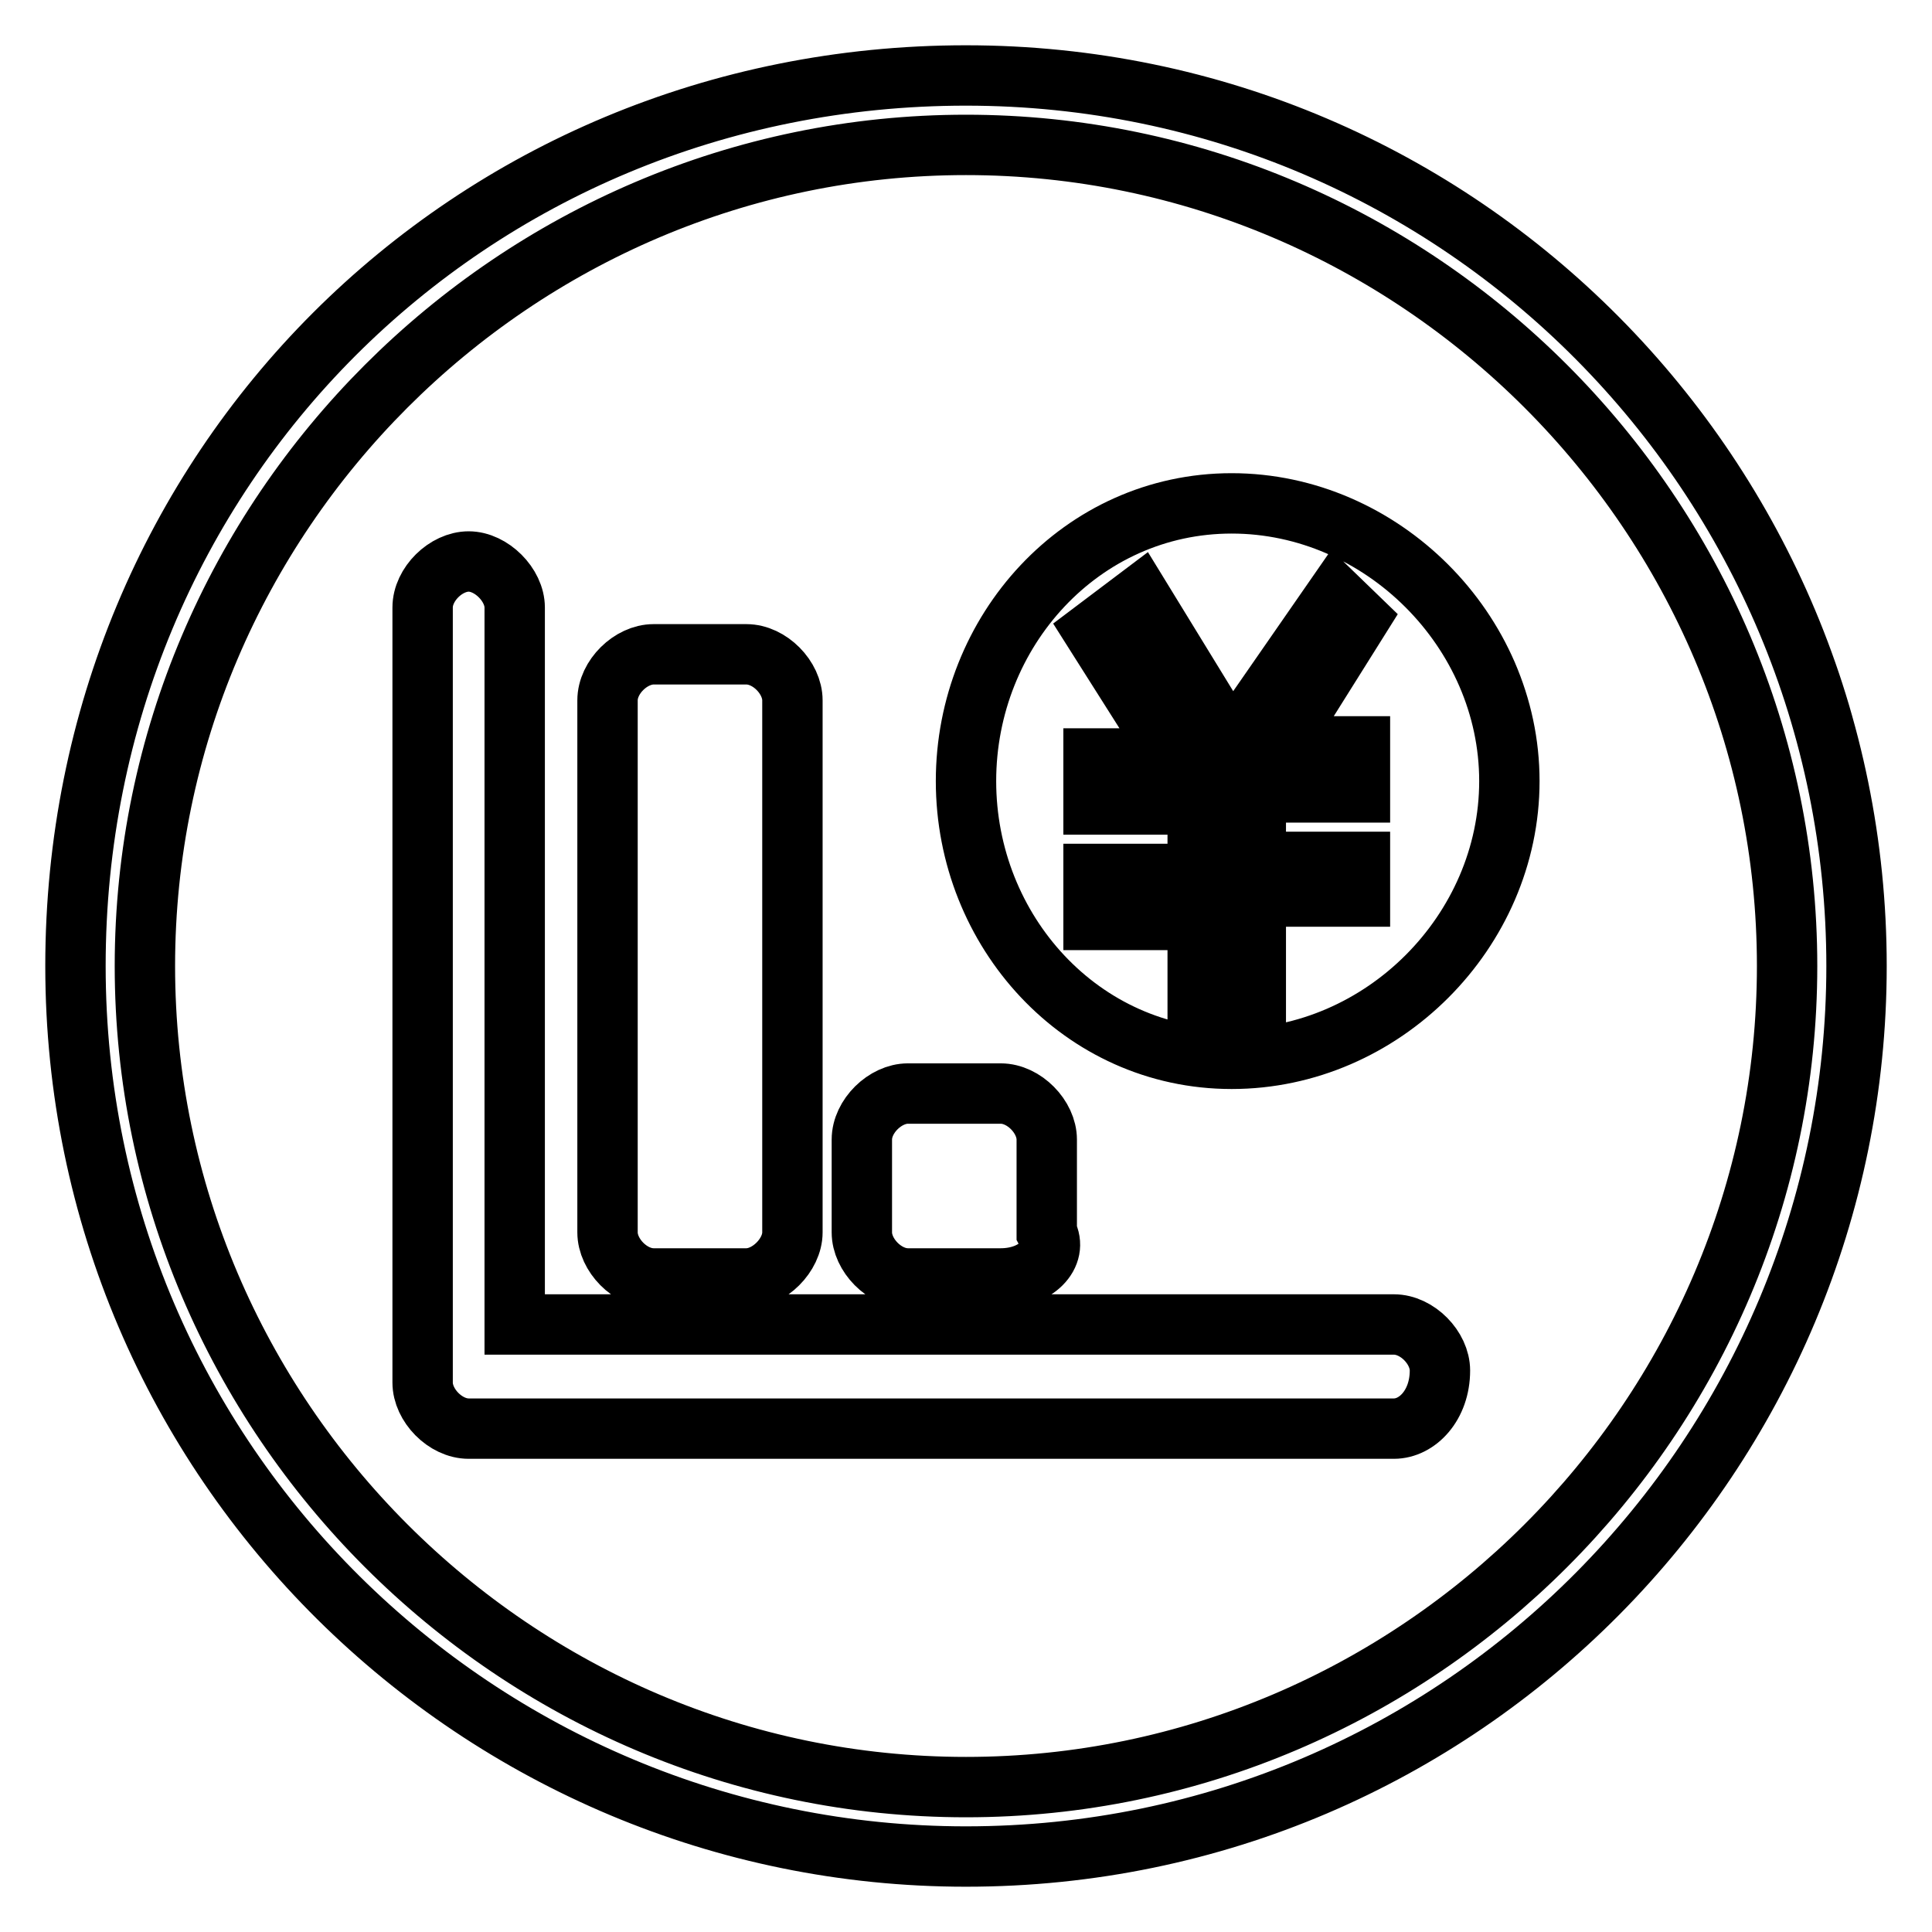
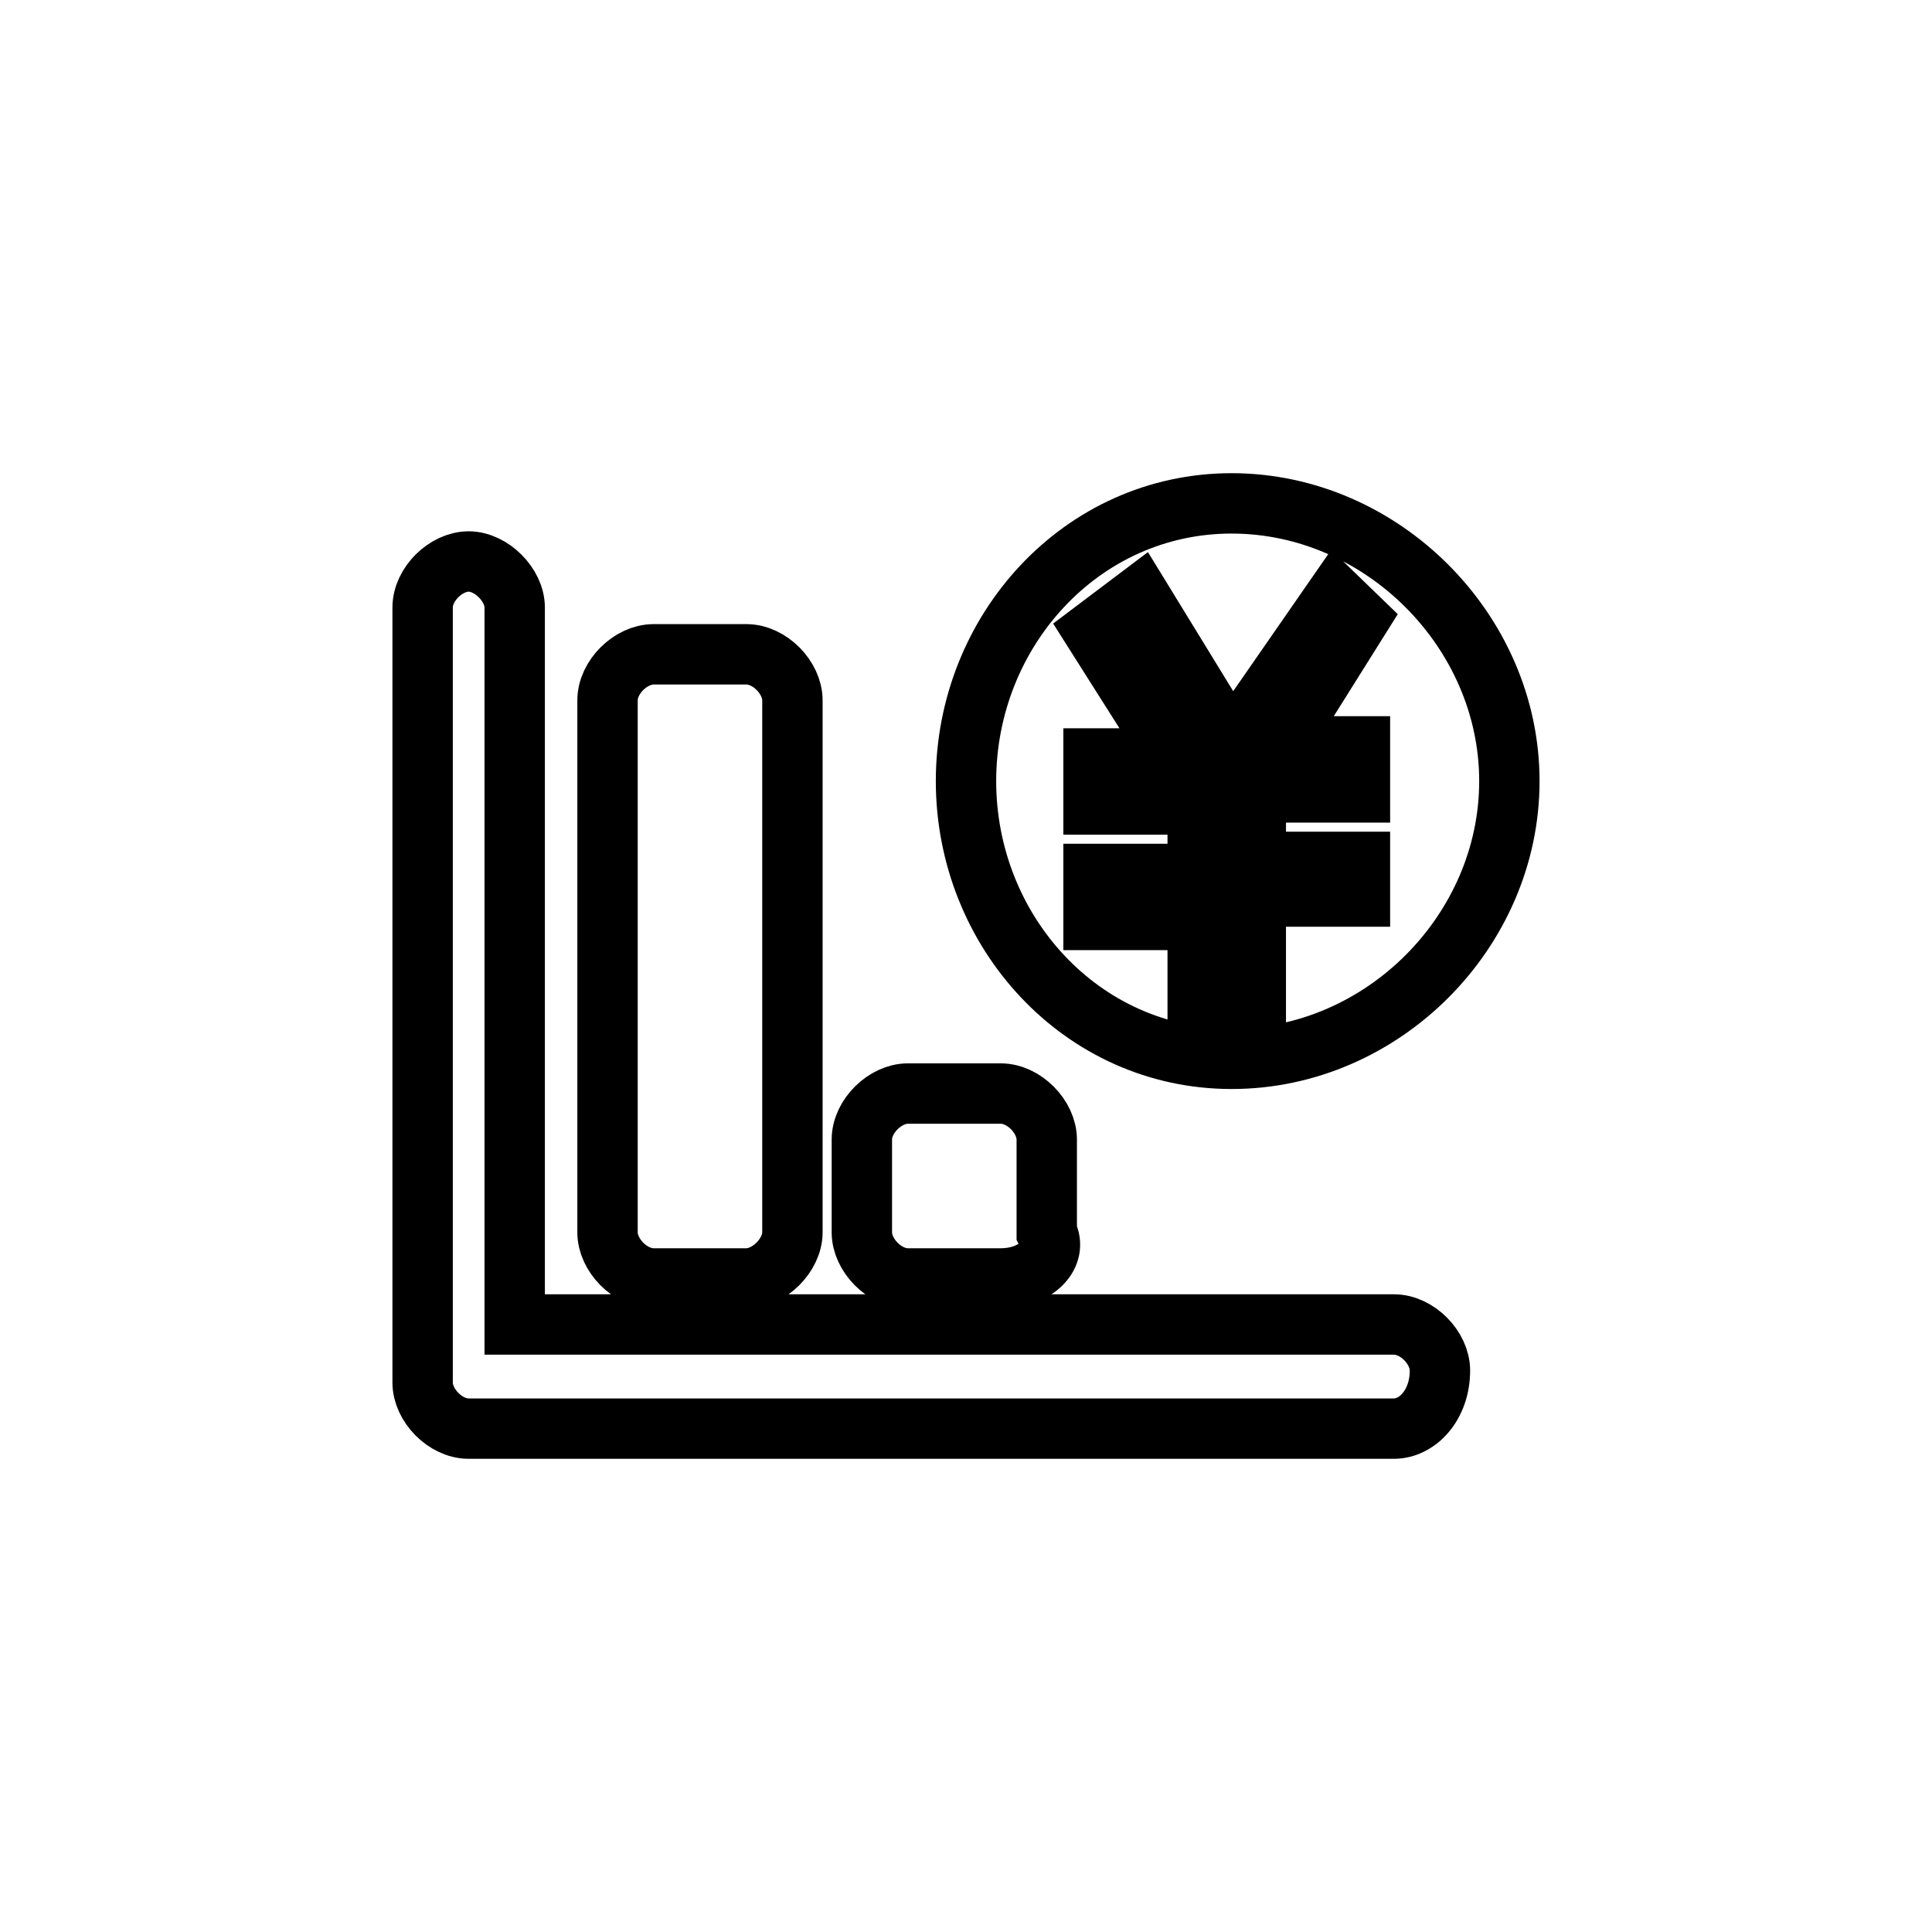
<svg xmlns="http://www.w3.org/2000/svg" version="1.1" x="0px" y="0px" viewBox="0 0 256 256" enable-background="new 0 0 256 256" xml:space="preserve">
  <g>
    <path stroke-width="8" fill-opacity="0" stroke="#000000" d="M184.7,189.3H62.1c-3.1,0-6.1-3.1-6.1-6.1V80.5c0-3.1,3.1-6.1,6.1-6.1s6.1,3.1,6.1,6.1v95h116.5 c3.1,0,6.1,3.1,6.1,6.1C190.8,186.2,187.8,189.3,184.7,189.3z M98.9,169.4H86.6c-3.1,0-6.1-3.1-6.1-6.1V92.8c0-3.1,3.1-6.1,6.1-6.1 h12.3c3.1,0,6.1,3.1,6.1,6.1v70.5C105,166.3,101.9,169.4,98.9,169.4L98.9,169.4z M132.6,169.4h-12.3c-3.1,0-6.1-3.1-6.1-6.1V151 c0-3.1,3.1-6.1,6.1-6.1h12.3c3.1,0,6.1,3.1,6.1,6.1v12.3C140.3,166.3,137.2,169.4,132.6,169.4z M163.2,140.3 c-19.9,0-35.2-16.9-35.2-36.8c0-19.9,15.3-36.8,35.2-36.8c19.9,0,36.8,16.9,36.8,36.8C200,123.4,183.2,140.3,163.2,140.3 L163.2,140.3z M177,79l-13.8,19.9L151,79l-6.1,4.6l10.7,16.9h-10.7v6.1h13.8v9.2h-13.8v6.1h13.8v13.8h7.7v-16.9h13.8v-4.6h-13.8 V105h13.8v-6.1h-10.7L180.1,82L177,79z" />
-     <path stroke-width="8" fill-opacity="0" stroke="#000000" d="M128,10C62.1,10,10,62.1,10,128c0,65.9,53.6,118,118,118c65.9,0,118-53.6,118-118C246,63.6,193.9,10,128,10 z M128,236.8c-59.8,0-108.8-49-108.8-108.8c0-59.8,49-108.8,108.8-108.8c59.8,0,108.8,49,108.8,108.8 C236.8,187.8,187.8,236.8,128,236.8z" />
  </g>
</svg>